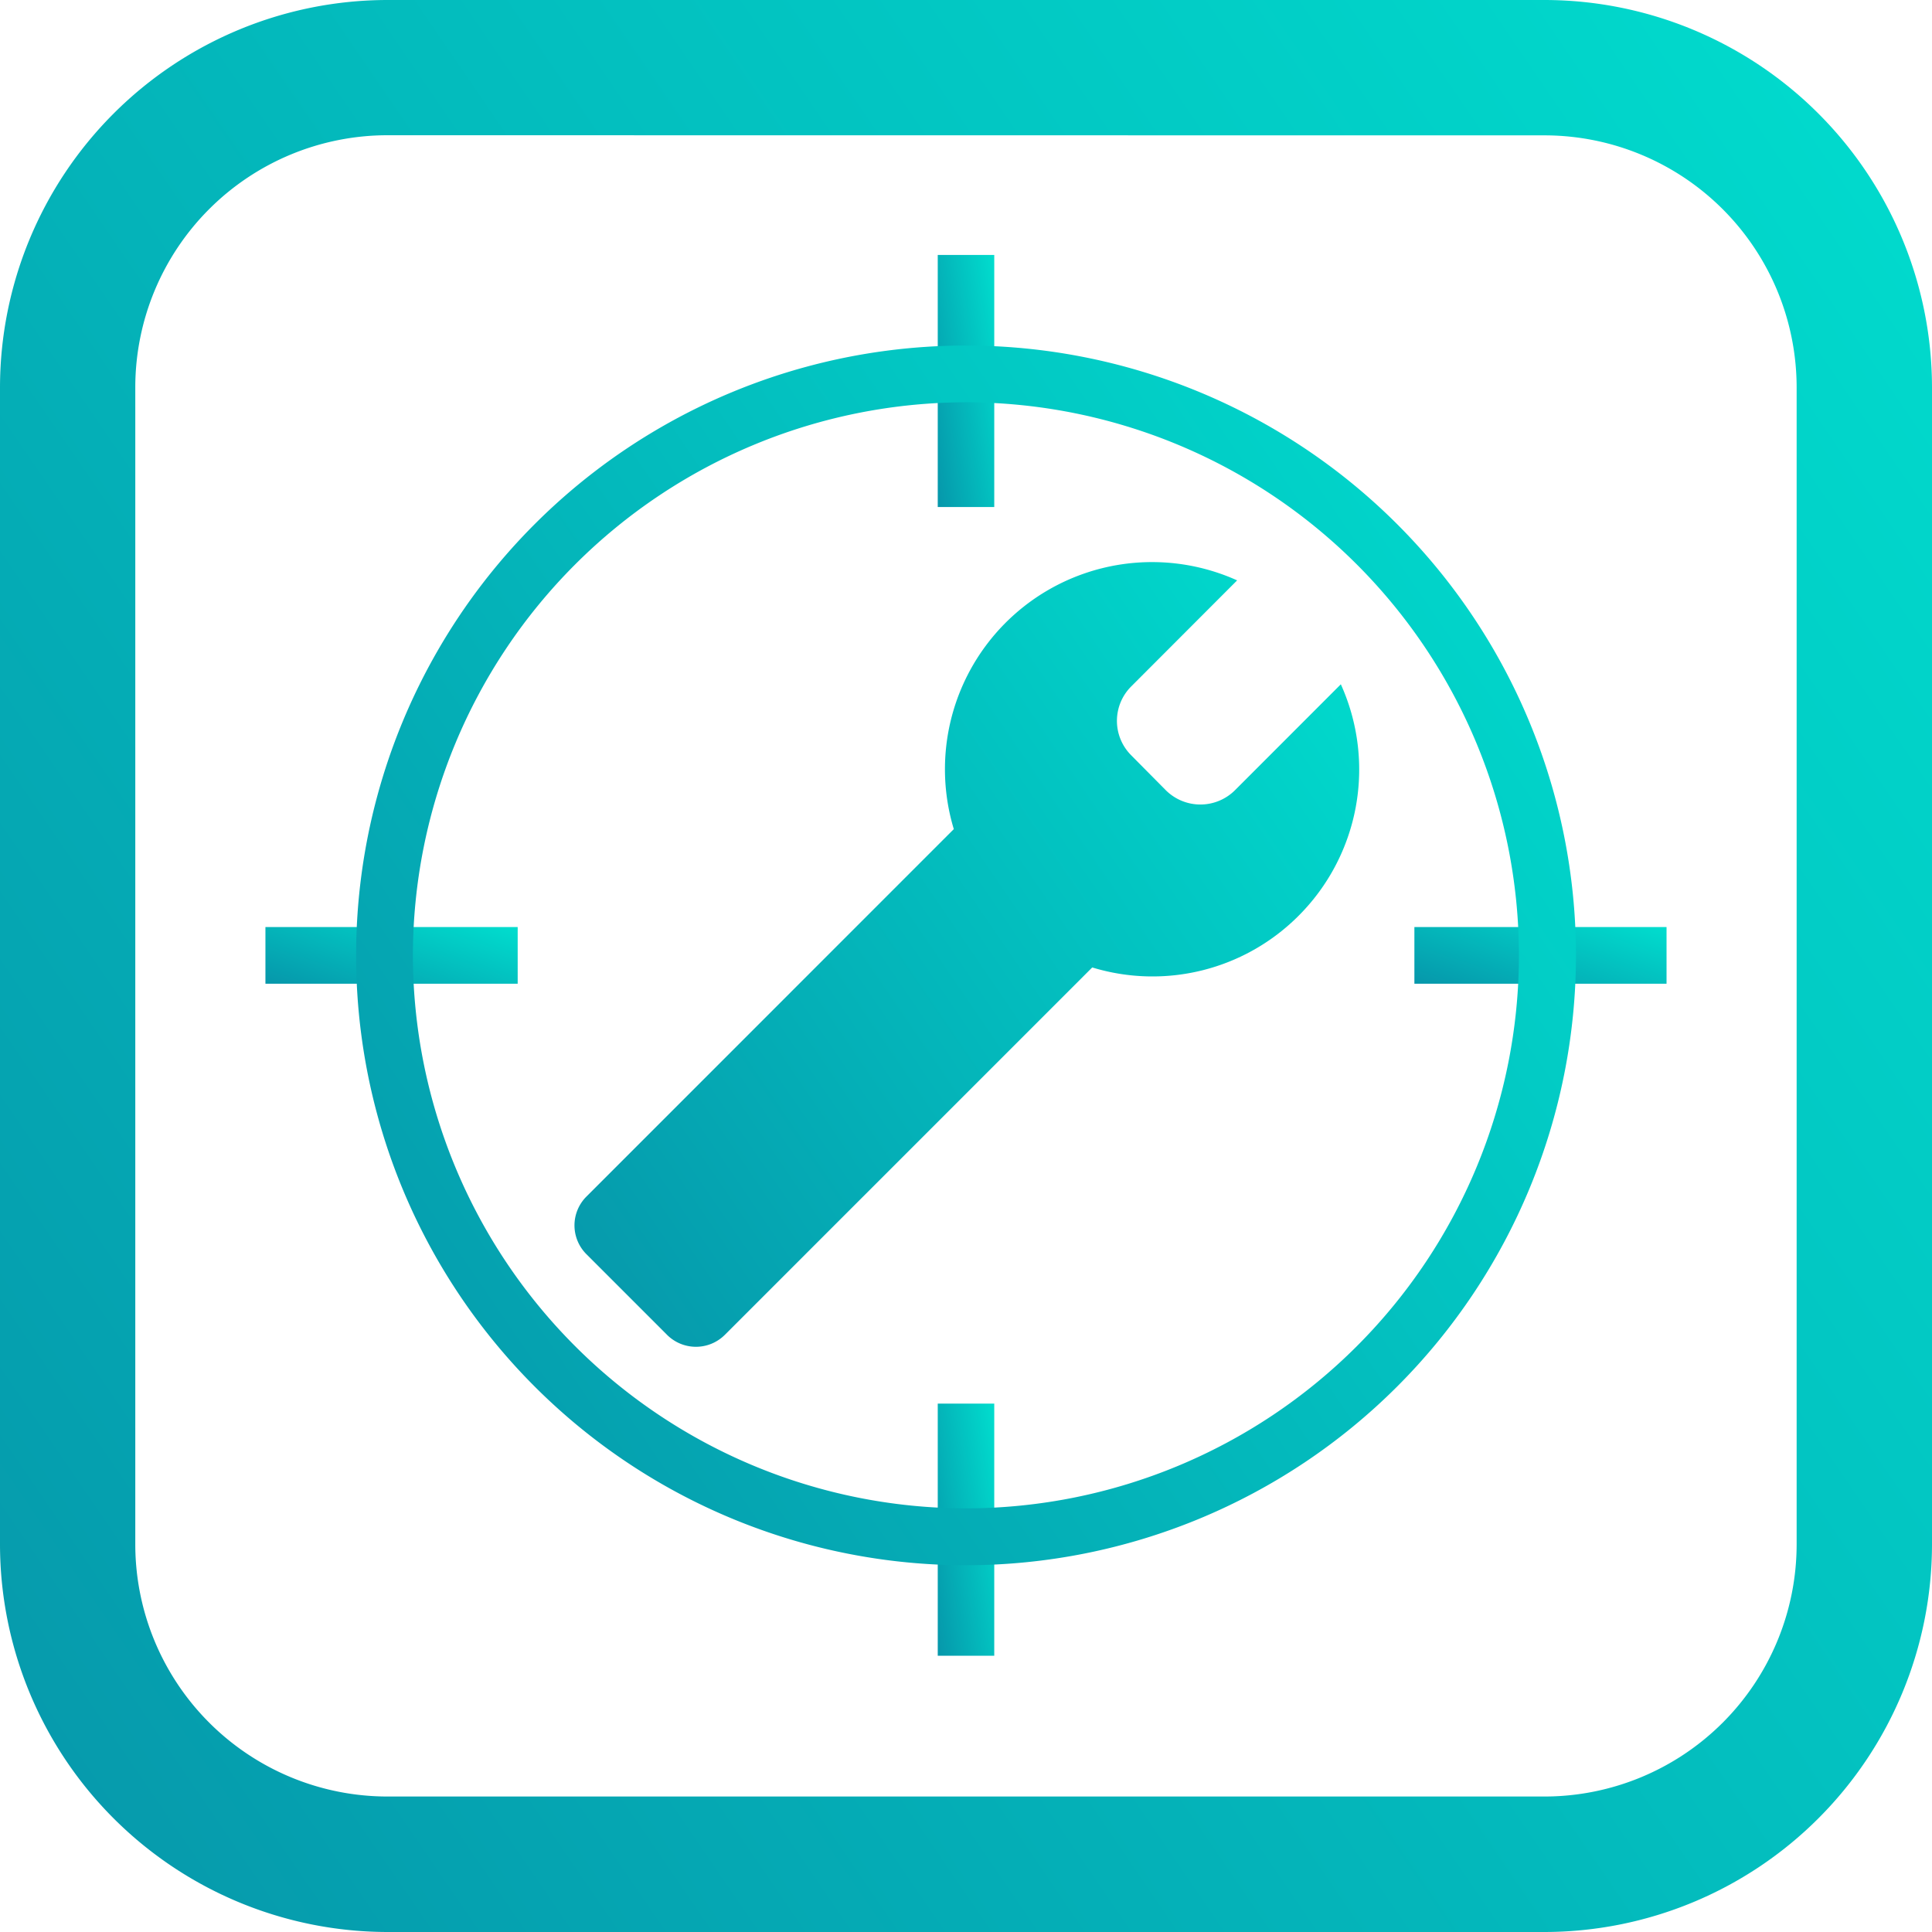
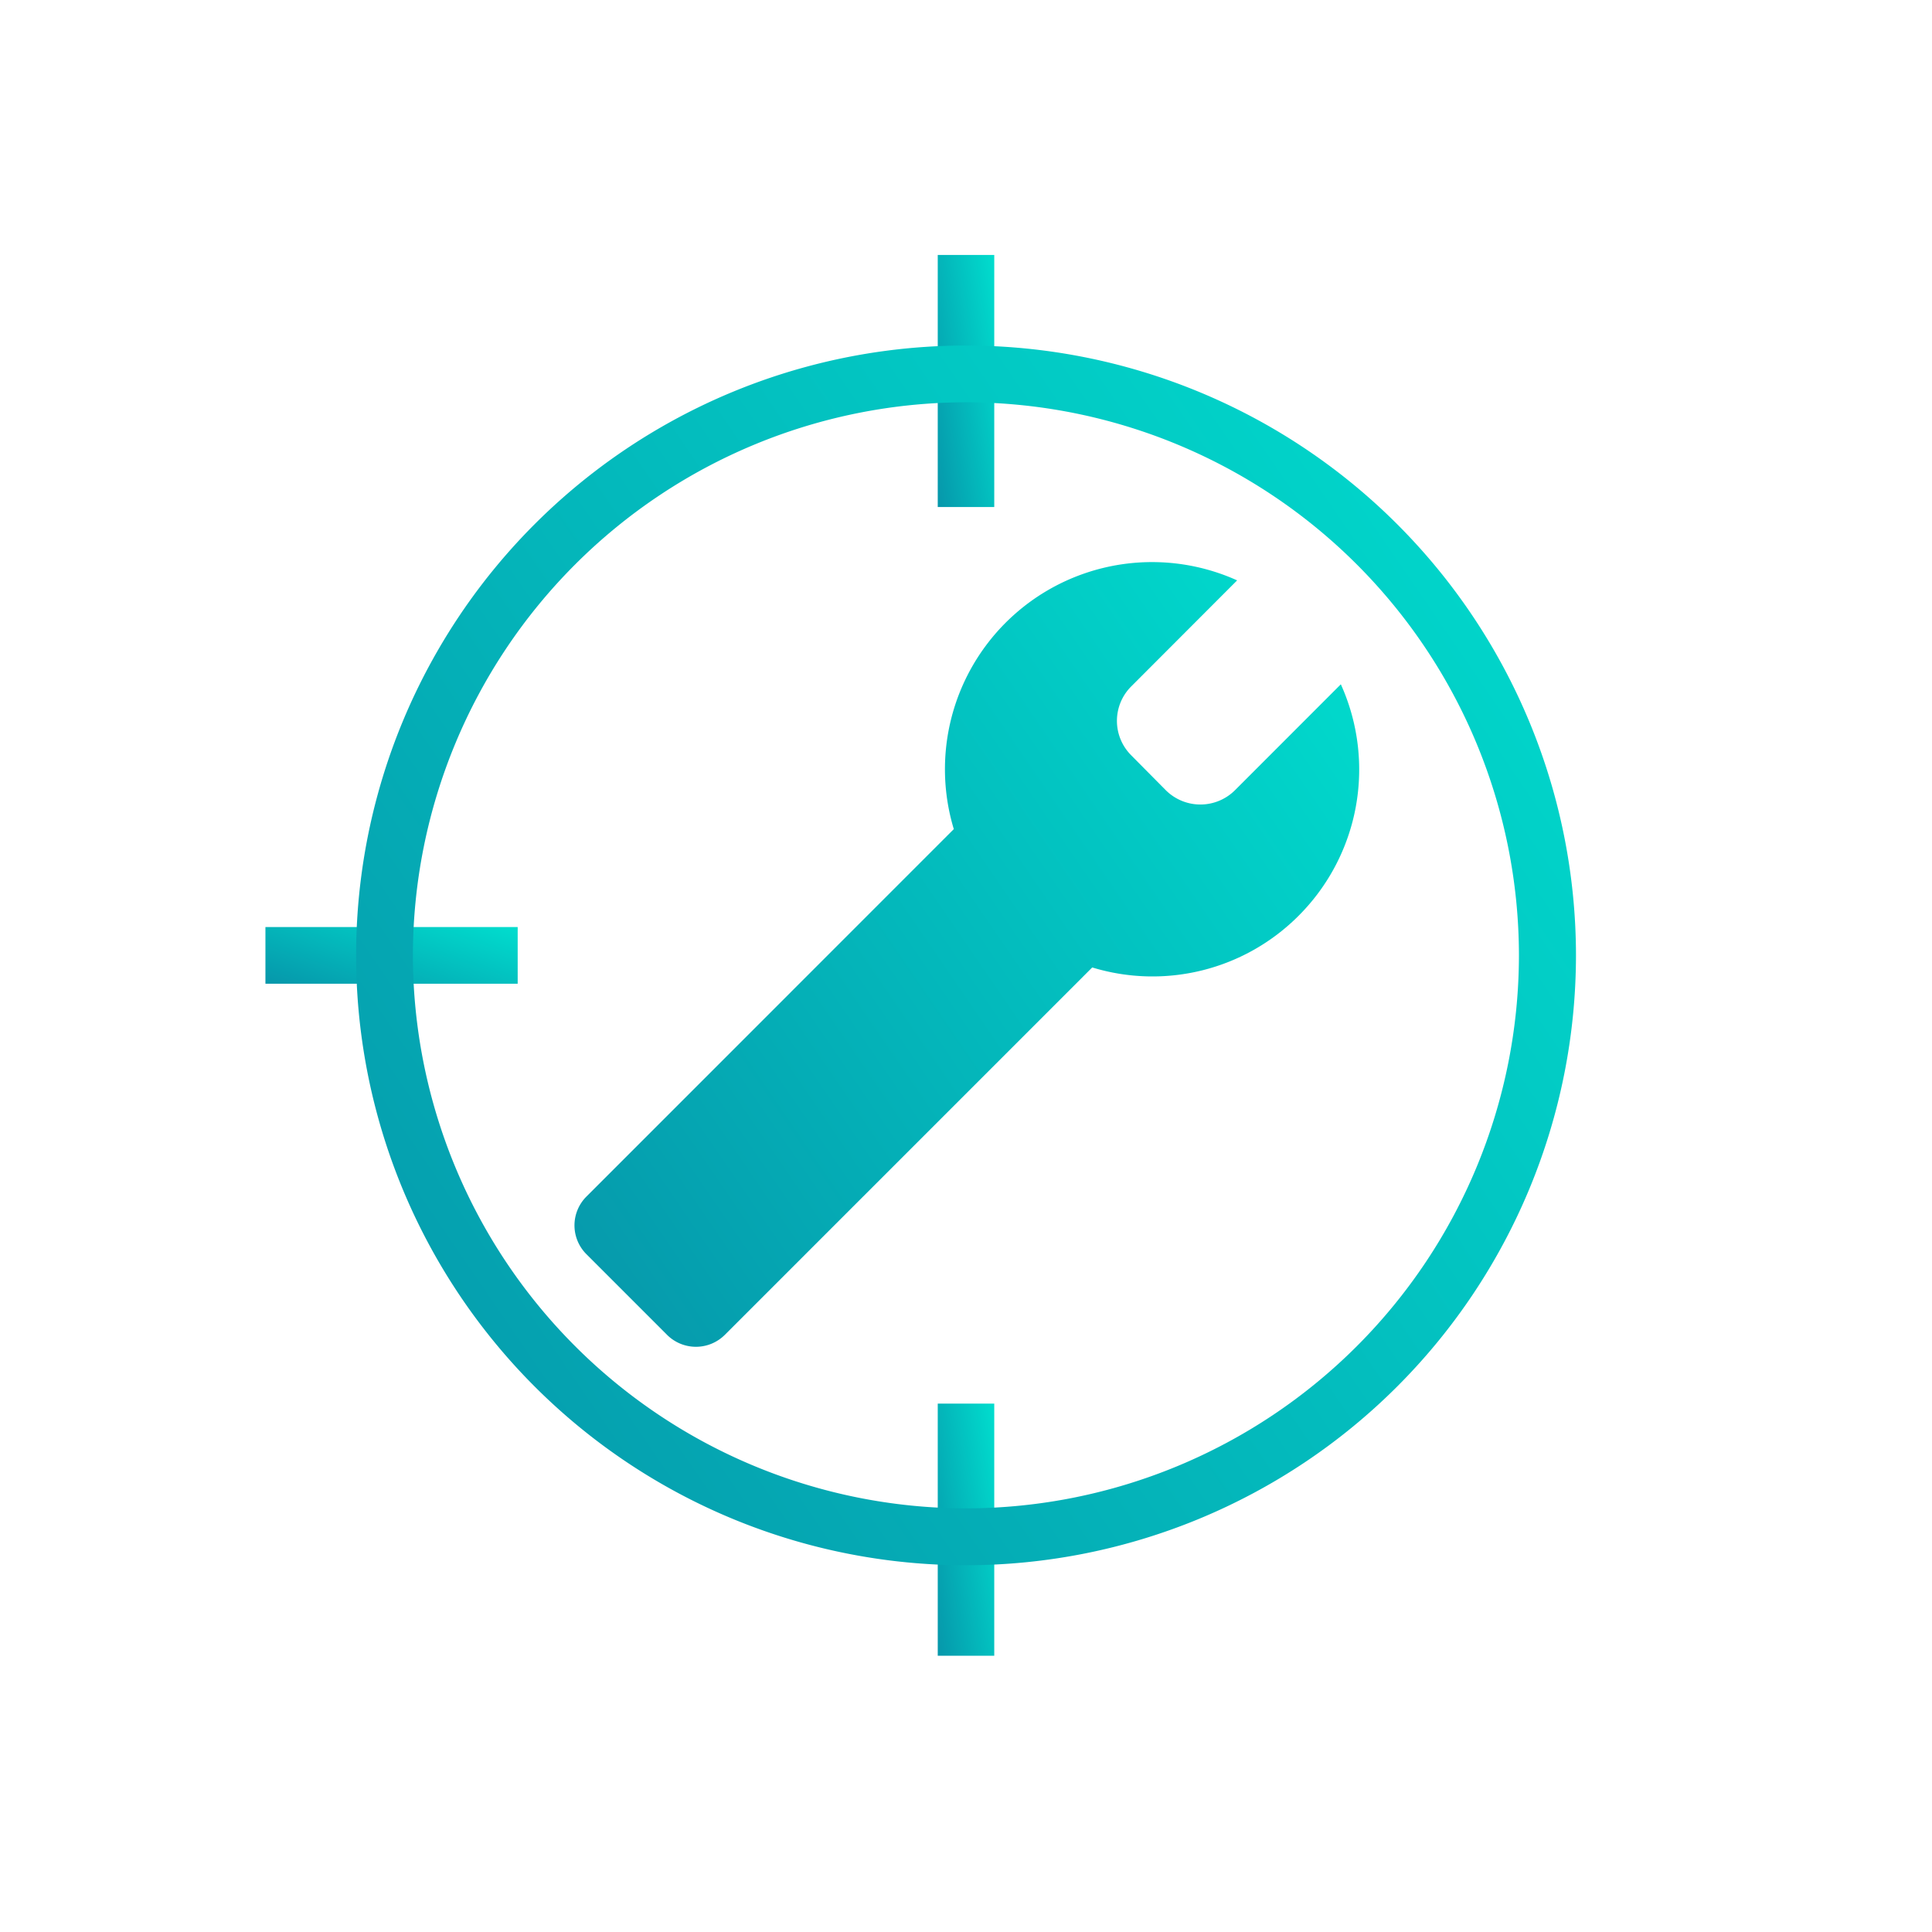
<svg xmlns="http://www.w3.org/2000/svg" width="80" height="80" viewBox="0 0 80 80">
  <defs>
    <linearGradient id="linear-gradient" x1="0.07" y1="1.064" x2="1.258" y2="0.251" gradientUnits="objectBoundingBox">
      <stop offset="0" stop-color="#0698ab" />
      <stop offset="1" stop-color="#00e1d0" />
    </linearGradient>
    <clipPath id="clip-Icon4">
      <rect width="80" height="80" />
    </clipPath>
  </defs>
  <g id="Icon4" clip-path="url(#clip-Icon4)">
    <g id="Group_2735" data-name="Group 2735" transform="translate(-135.22 -786.088)">
-       <path id="Path_11314" data-name="Path 11314" d="M199.18,866.088H151.257a16.063,16.063,0,0,1-16.037-16.043V802.127a16.058,16.058,0,0,1,16.037-16.039H199.18a16.058,16.058,0,0,1,16.04,16.039v47.918a16.064,16.064,0,0,1-16.04,16.043m-47.923-74.4a10.445,10.445,0,0,0-10.435,10.434v47.918a10.447,10.447,0,0,0,10.435,10.438H199.18a10.447,10.447,0,0,0,10.435-10.438V802.127a10.445,10.445,0,0,0-10.435-10.434Z" transform="translate(0)" stroke="rgba(0,0,0,0)" stroke-width="1" fill="url(#linear-gradient)" />
      <g id="Group_2734" data-name="Group 2734" transform="translate(146.211 796.645)">
        <g id="Group_2733" data-name="Group 2733">
          <g id="Group_2728" data-name="Group 2728" transform="translate(27.839)">
            <g id="Group_2726" data-name="Group 2726">
              <path id="Path_11315" data-name="Path 11315" d="M162.738,804.007V793.569h2.34v10.438Z" transform="translate(-162.738 -793.569)" stroke="rgba(0,0,0,0)" stroke-width="1" fill="url(#linear-gradient)" />
            </g>
            <g id="Group_2727" data-name="Group 2727" transform="translate(0 47.563)">
              <path id="Path_11316" data-name="Path 11316" d="M162.738,837.717V827.276h2.34v10.442Z" transform="translate(-162.738 -827.276)" stroke="rgba(0,0,0,0)" stroke-width="1" fill="url(#linear-gradient)" />
            </g>
          </g>
          <g id="Group_2731" data-name="Group 2731" transform="translate(0 27.83)">
            <g id="Group_2729" data-name="Group 2729" transform="translate(47.576)">
-               <path id="Path_11317" data-name="Path 11317" d="M176.724,813.292h10.441v2.347H176.724v-2.347Z" transform="translate(-176.724 -813.292)" stroke="rgba(0,0,0,0)" stroke-width="1" fill="url(#linear-gradient)" />
+               <path id="Path_11317" data-name="Path 11317" d="M176.724,813.292v2.347H176.724v-2.347Z" transform="translate(-176.724 -813.292)" stroke="rgba(0,0,0,0)" stroke-width="1" fill="url(#linear-gradient)" />
            </g>
            <g id="Group_2730" data-name="Group 2730">
              <path id="Path_11318" data-name="Path 11318" d="M143.009,813.292h10.445v2.347H143.009v-2.347Z" transform="translate(-143.009 -813.292)" stroke="rgba(0,0,0,0)" stroke-width="1" fill="url(#linear-gradient)" />
            </g>
          </g>
          <path id="Path_11319" data-name="Path 11319" d="M182.063,817.225a8.565,8.565,0,0,0,1.748-9.584l-4.391,4.394a2.029,2.029,0,0,1-2.849,0l-1.448-1.462a2.014,2.014,0,0,1,0-2.835l4.394-4.4a8.576,8.576,0,0,0-11.732,10.3l-15.213,15.216a1.686,1.686,0,0,0,0,2.385l3.346,3.347a1.694,1.694,0,0,0,2.379,0l15.22-15.22A8.543,8.543,0,0,0,182.063,817.225Z" transform="translate(-139.281 -789.863)" stroke="rgba(0,0,0,0)" stroke-width="1" fill="url(#linear-gradient)" />
          <g id="Group_2732" data-name="Group 2732" transform="translate(3.755 3.751)">
            <path id="Path_11320" data-name="Path 11320" d="M145.67,821.478a25.249,25.249,0,0,1,25.256-25.25h0a25.268,25.268,0,0,1,25.256,25.25h0a25.272,25.272,0,0,1-25.256,25.255h0a25.253,25.253,0,0,1-25.256-25.255Zm2.351,0a22.933,22.933,0,0,0,22.905,22.9h0a22.923,22.923,0,0,0,22.894-22.9h0a22.922,22.922,0,0,0-22.894-22.9h0a22.933,22.933,0,0,0-22.905,22.9Z" transform="translate(-145.67 -796.228)" stroke="rgba(0,0,0,0)" stroke-width="1" fill="url(#linear-gradient)" />
          </g>
        </g>
      </g>
    </g>
  </g>
</svg>